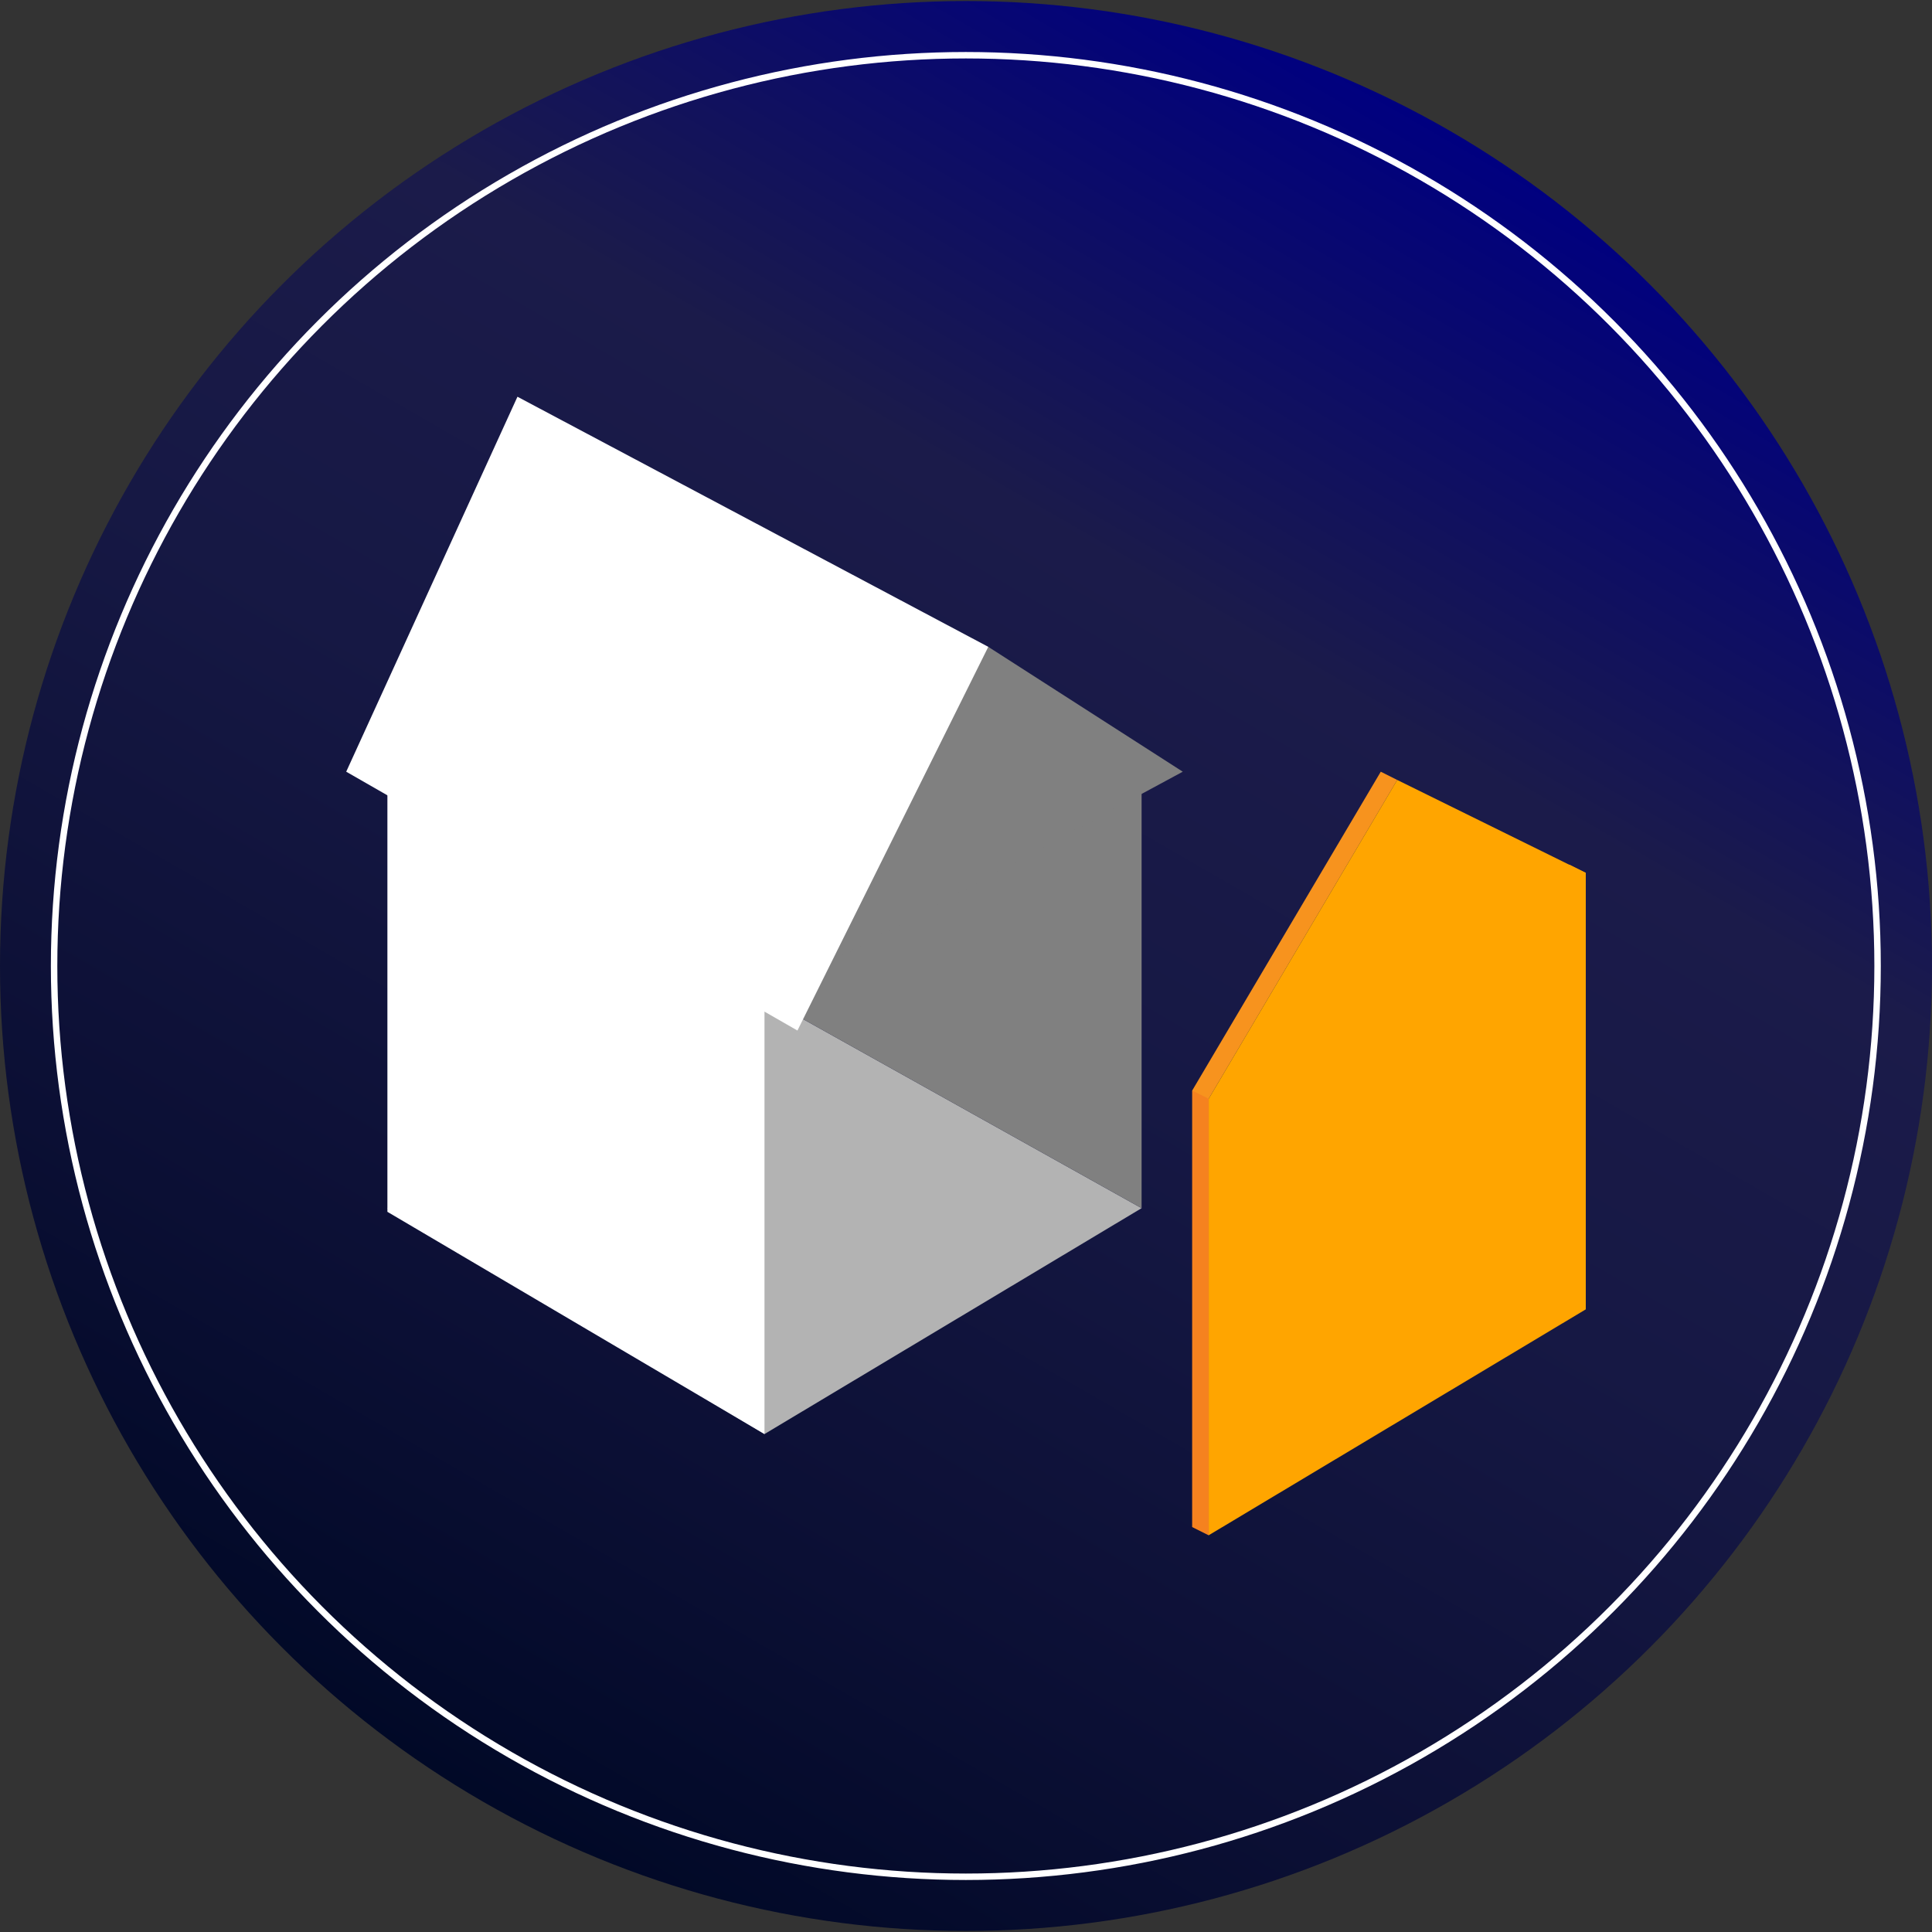
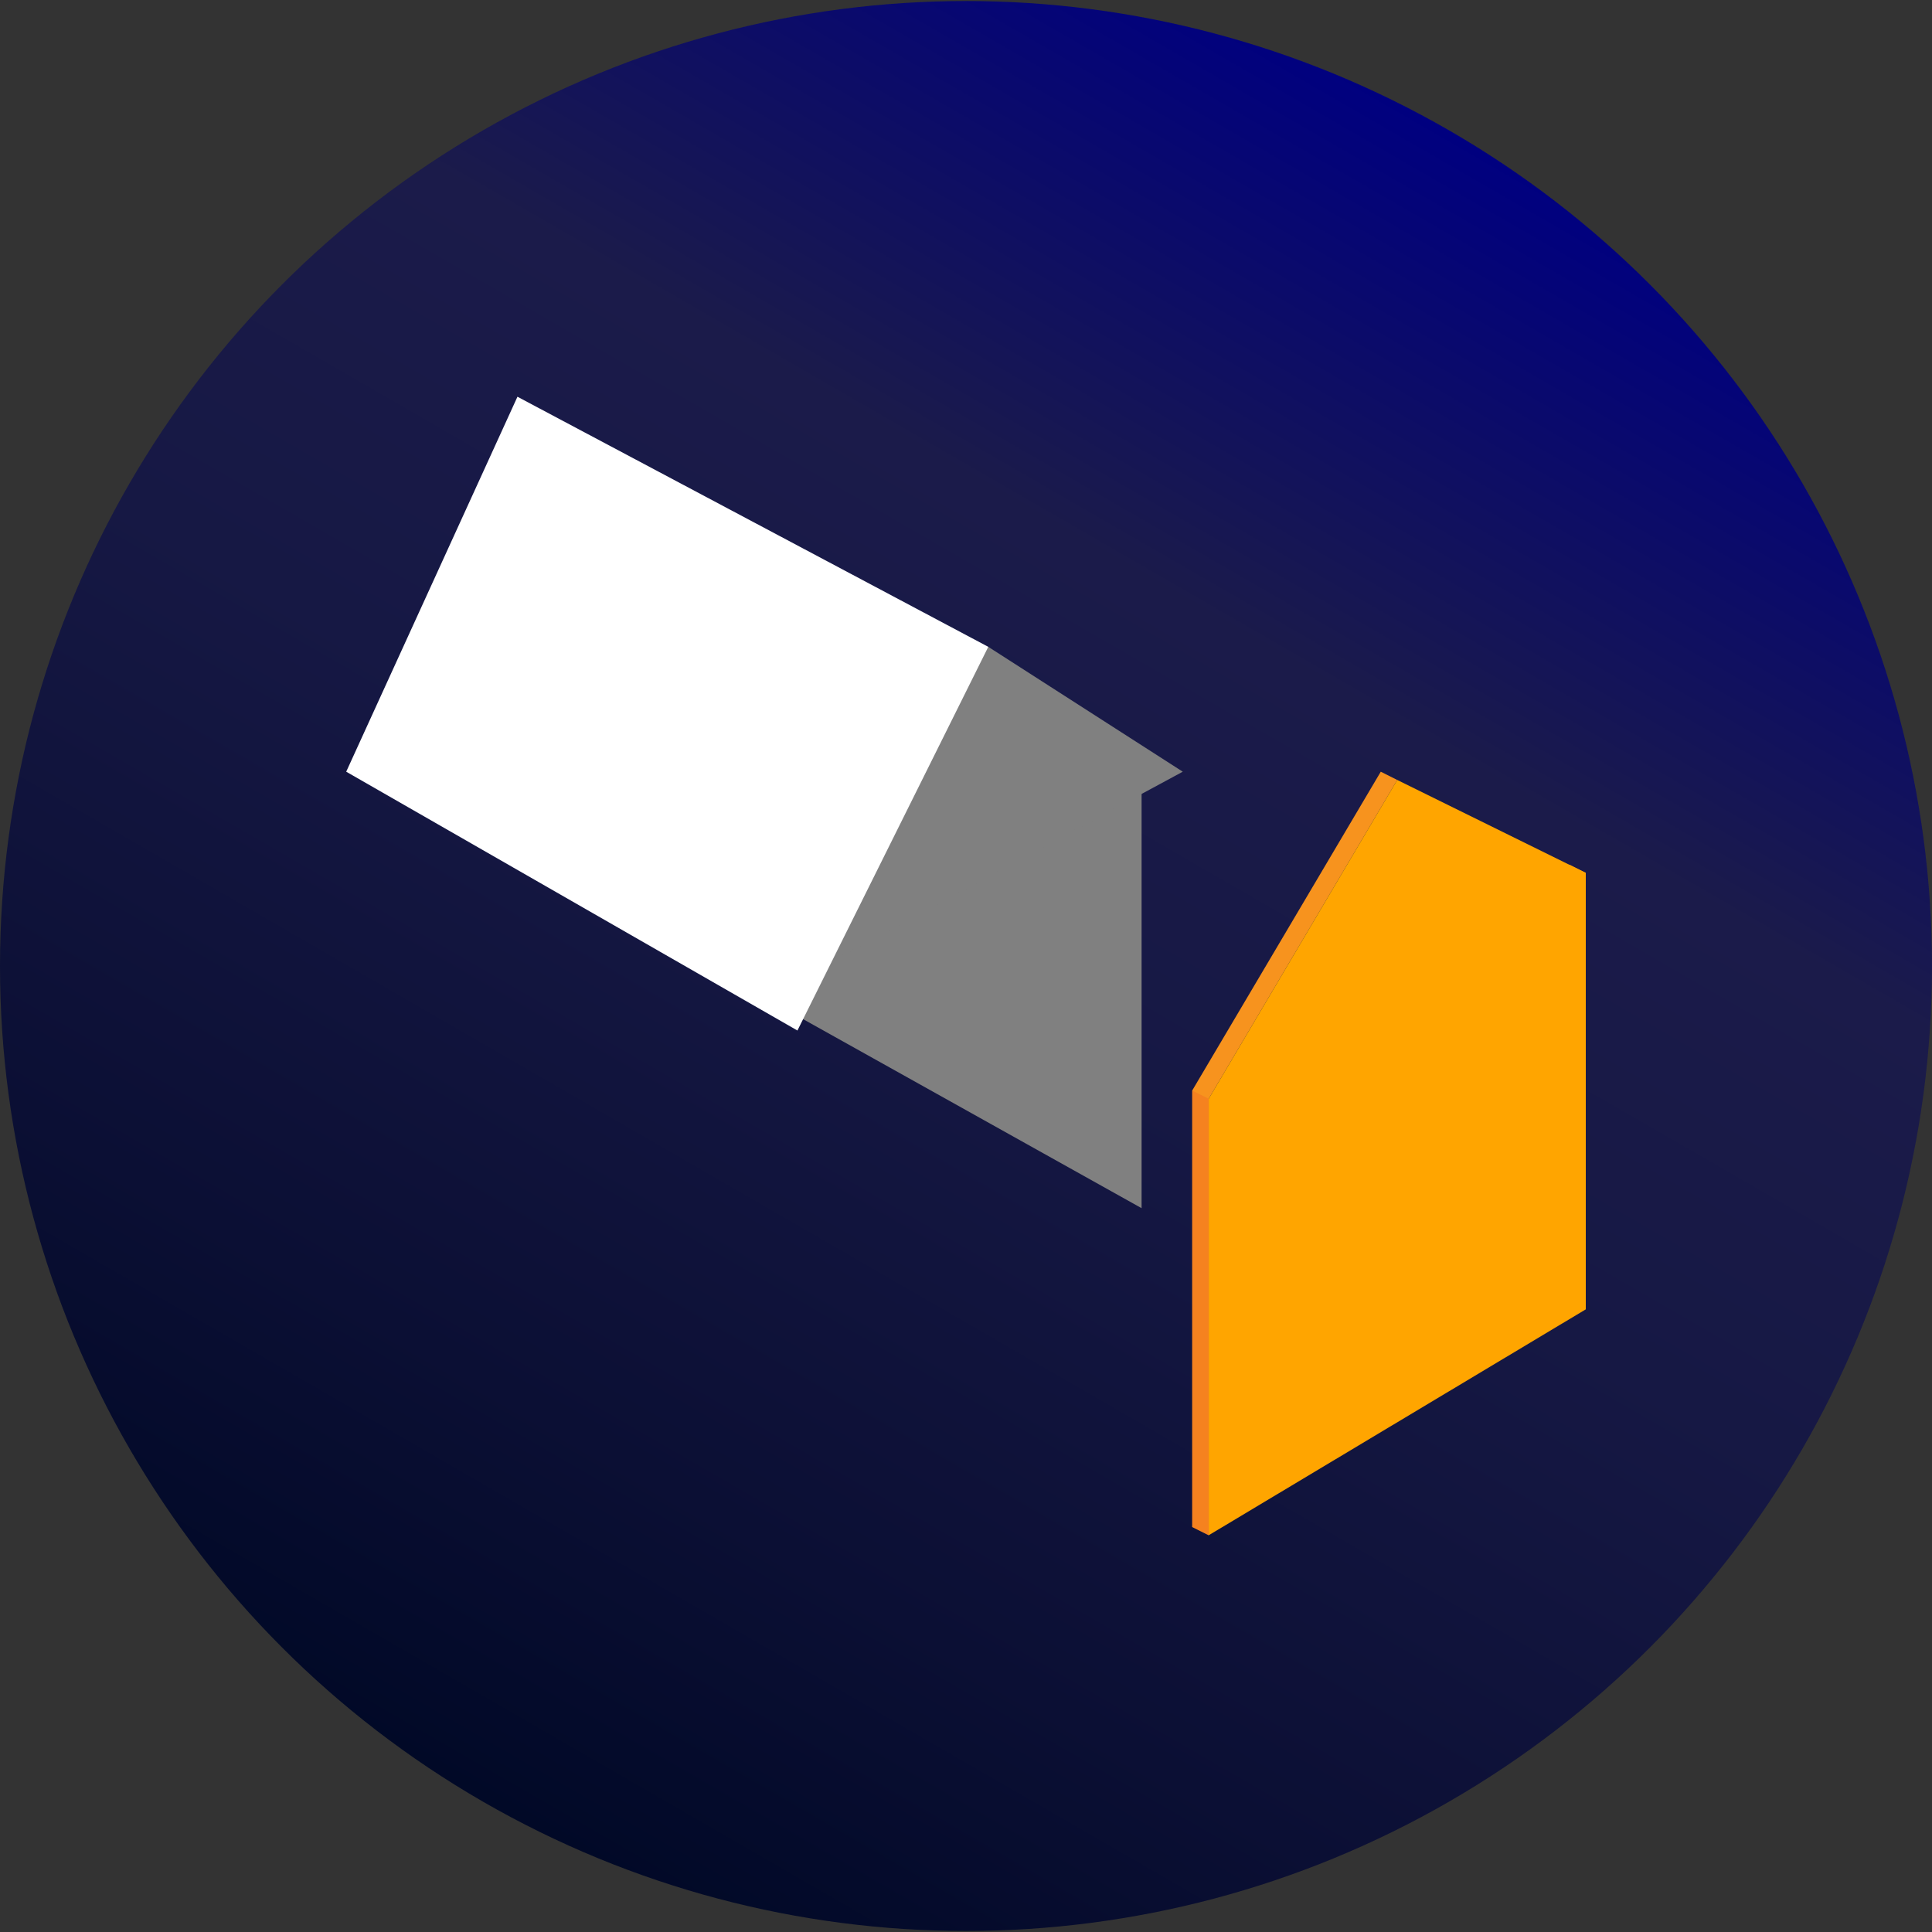
<svg xmlns="http://www.w3.org/2000/svg" id="Layer_1" version="1.1" viewBox="0 0 600 600">
  <rect x="0" y="0" width="600" height="600" fill="#333333" stroke="none" />
  <defs>
    <style>
      .st0 {
        fill: gray;
      }

      .st1 {
        fill: url(#linear-gradient);
      }

      .st2 {
        fill: orange;
      }

      .st3 {
        fill: #fff;
      }

      .st4 {
        fill: #f7931e;
      }

      .st5 {
        fill: #b3b3b3;
      }

      .st6 {
        fill: #f15a24;
        opacity: .3;
      }

      .st7 {
        fill: none;
        stroke: #fff;
        stroke-miterlimit: 10;
        stroke-width: 2px;
      }
    </style>
    <linearGradient id="linear-gradient" x1="150.14" y1="559.7" x2="449.94" y2="40.42" gradientTransform="translate(-.02 -.08)" gradientUnits="userSpaceOnUse">
      <stop offset="0" stop-color="#010927" />
      <stop offset=".19" stop-color="#0b0f34" />
      <stop offset=".49" stop-color="#161844" />
      <stop offset=".72" stop-color="#1b1b4a" />
      <stop offset="1" stop-color="navy" />
    </linearGradient>
  </defs>
  <g>
    <ellipse class="st1" cx="300" cy="300" rx="300" ry="299.68" />
-     <ellipse class="st7" cx="299.95" cy="300" rx="283.15" ry="282.85" />
  </g>
  <g>
-     <polygon class="st5" points="237.42 309.81 120.31 375.21 237.42 445.36 354.53 375.21 237.42 309.81" />
-     <polygon class="st3" points="237.42 445.36 120.31 376.34 120.31 239.66 237.42 309.81 237.42 445.36" />
    <polygon class="st0" points="354.53 375.21 237.42 309.81 237.42 171.77 354.53 239.66 354.53 375.21" />
    <polygon class="st0" points="306.92 200.88 120.31 239.66 237.42 309.81 367.32 239.66 306.92 200.88" />
    <polygon class="st3" points="306.92 200.88 160.7 123.21 107.52 239.66 247.65 320.04 306.92 200.88" />
    <g>
      <polygon class="st4" points="433.92 242.22 375.37 341.23 375.37 476.79 370.25 474.23 370.25 338.67 428.81 239.66 433.92 242.22" />
      <polygon class="st4" points="489.2 285.51 487.36 285.51 487.36 268.52 492.48 271.08 489.2 285.51" />
      <polygon class="st6" points="375.37 476.79 370.25 474.23 370.25 338.67 375.37 341.23 375.37 476.79" />
      <polygon class="st2" points="492.48 406.63 375.37 476.79 375.37 341.23 433.92 242.22 492.48 271.08 492.48 406.63" />
    </g>
  </g>
</svg>